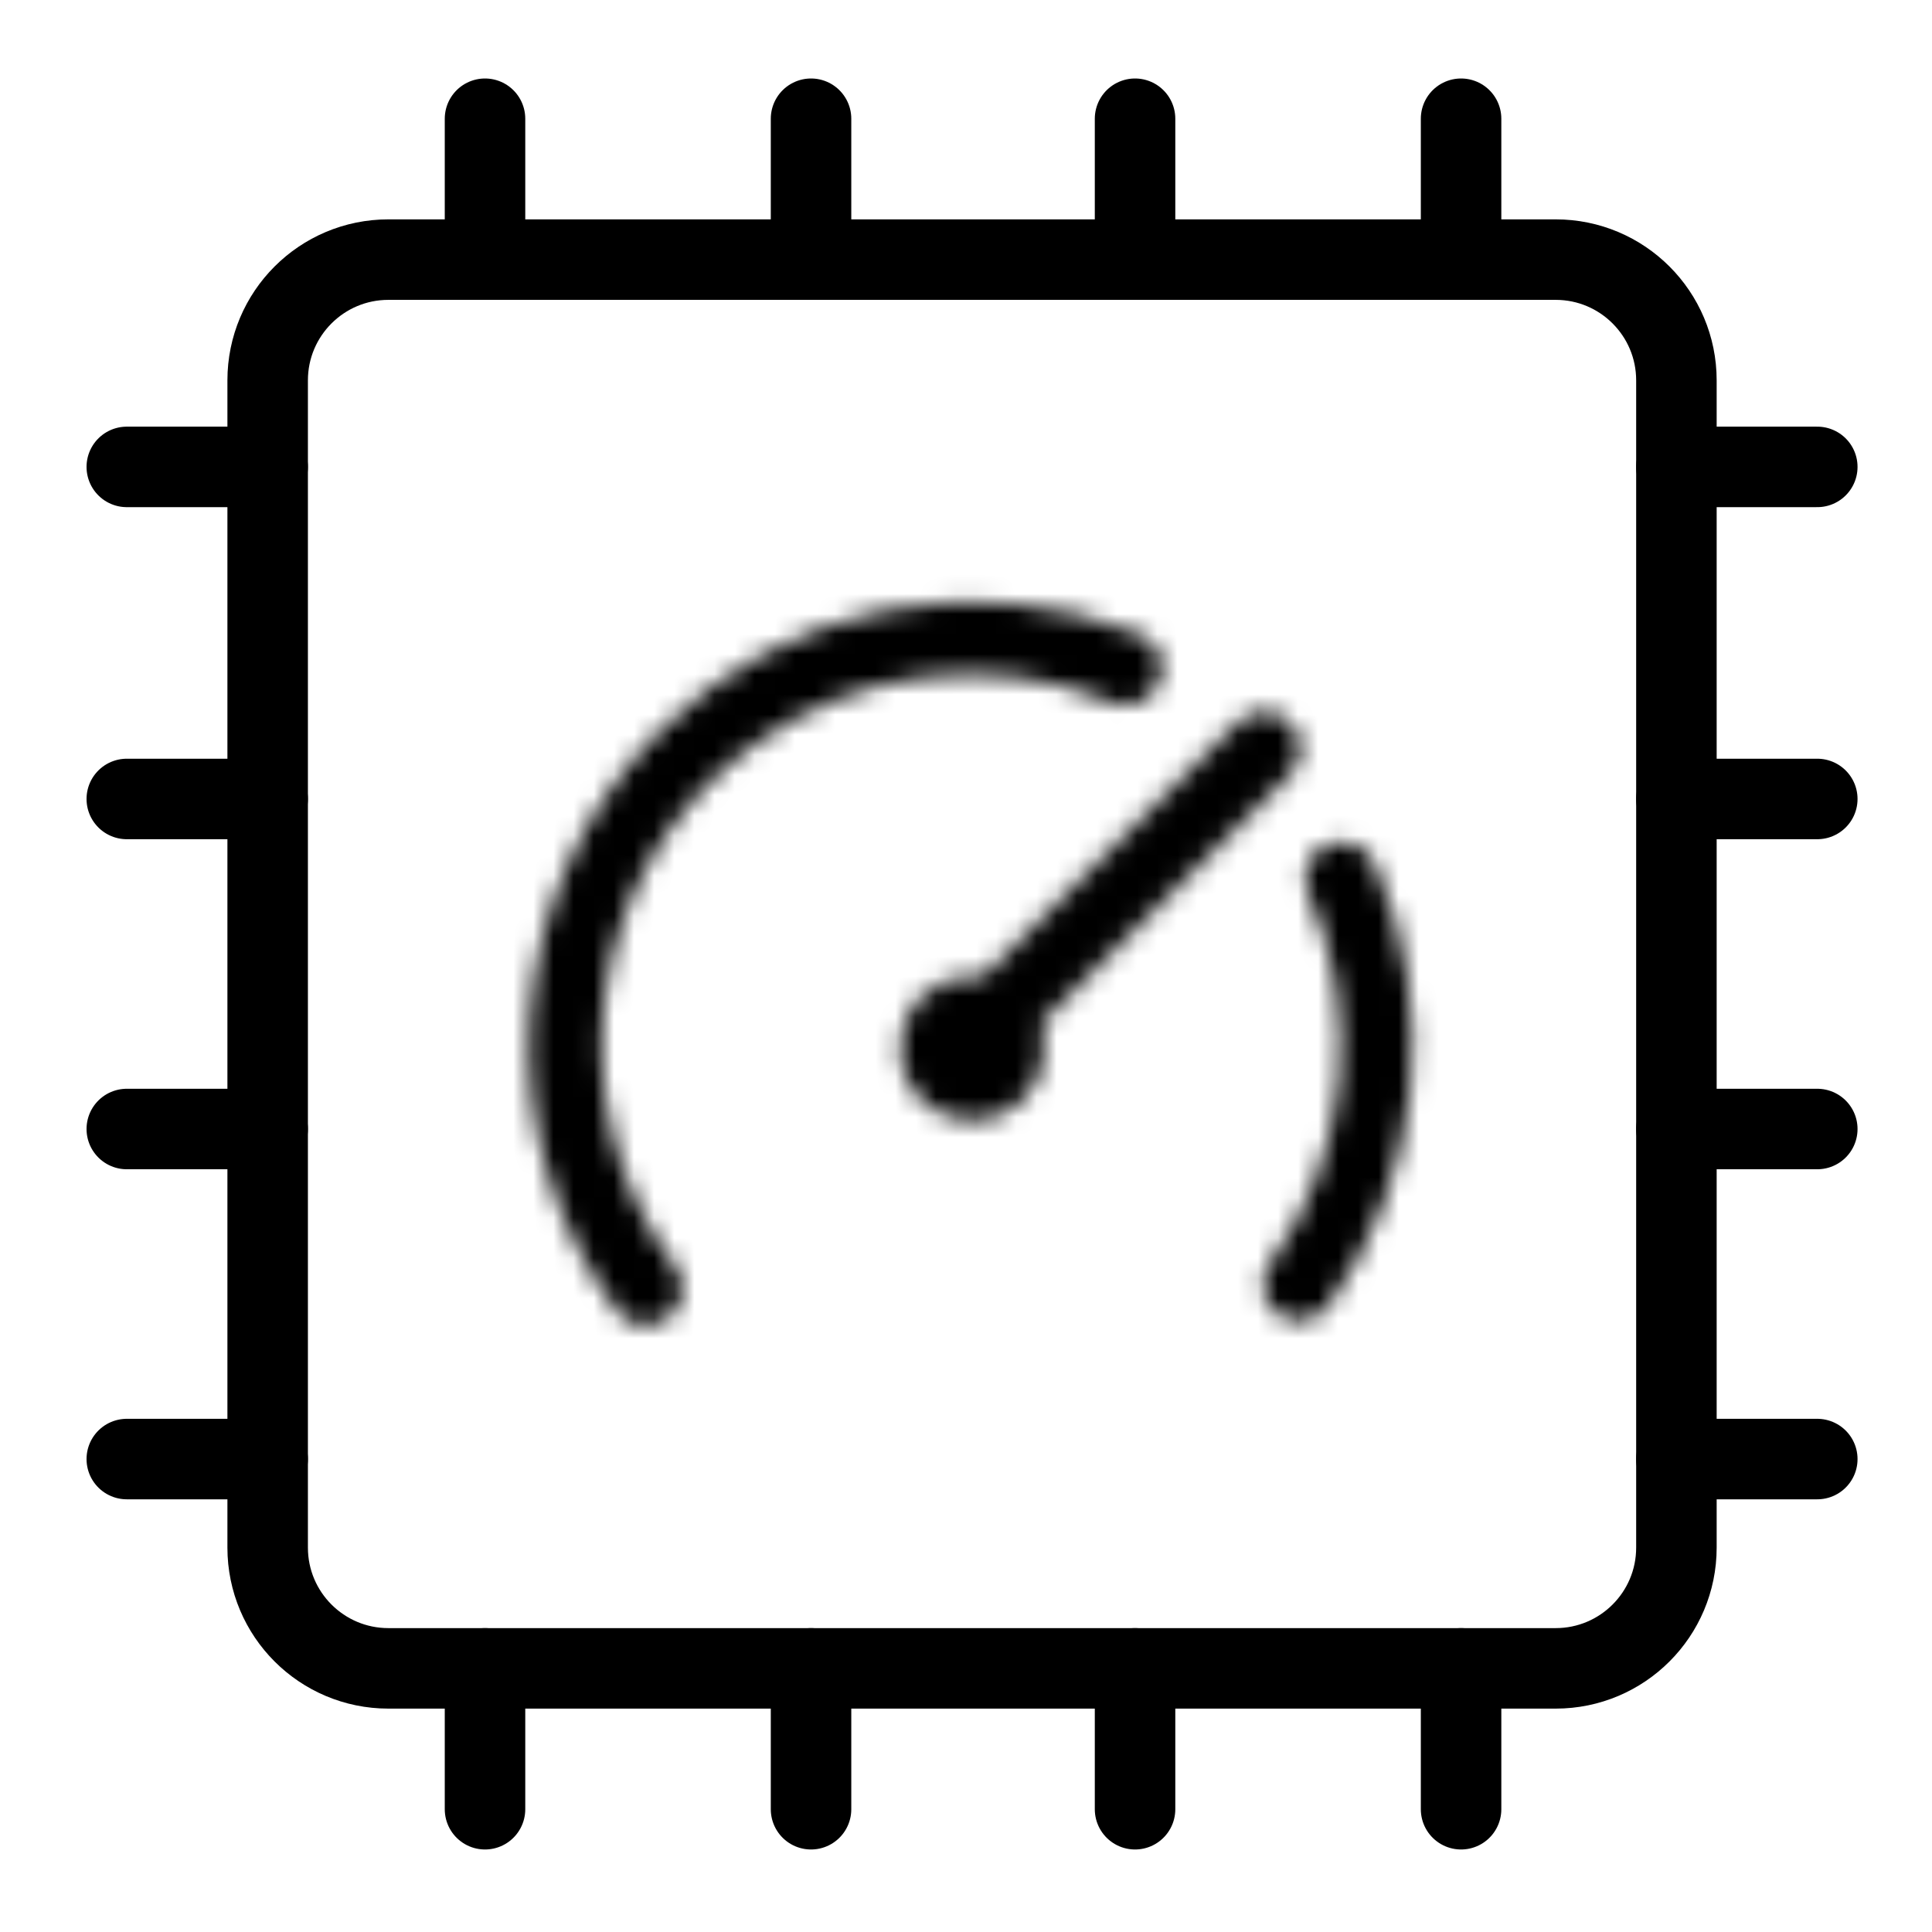
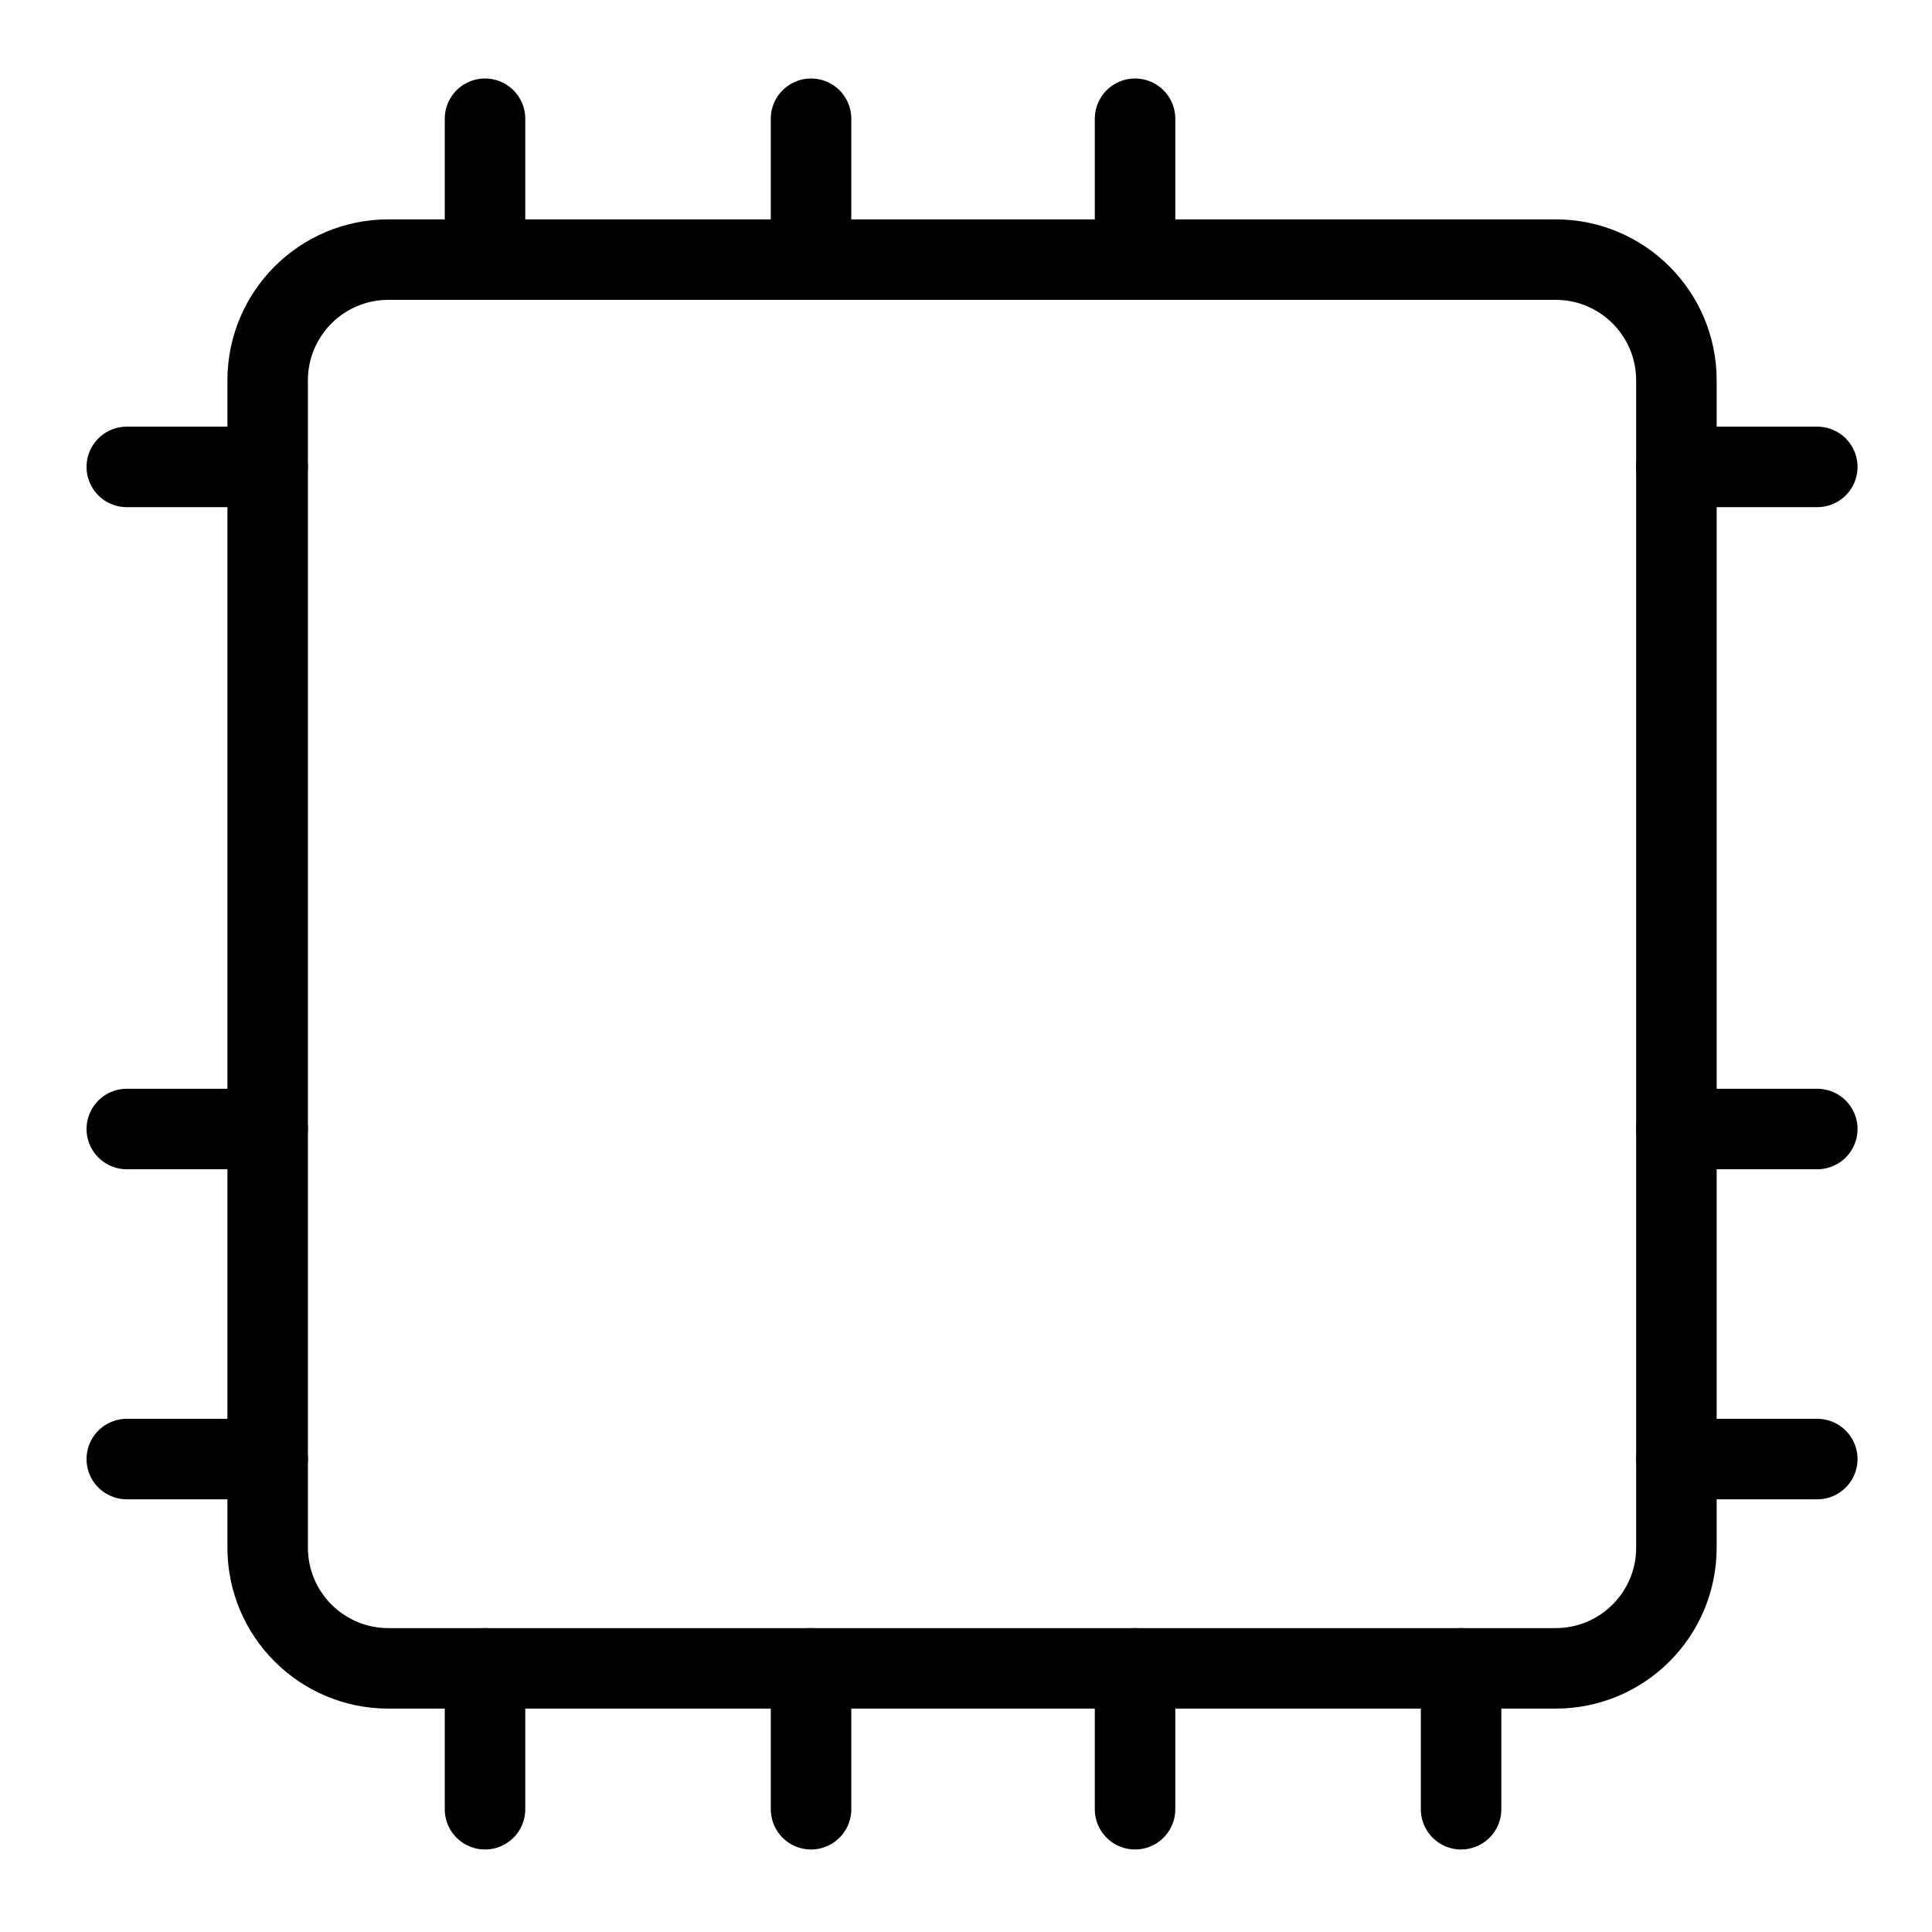
<svg xmlns="http://www.w3.org/2000/svg" width="96" height="96" viewBox="0 0 96 96" fill="none">
  <mask id="mask0_5_9" style="mask-type:luminance" maskUnits="userSpaceOnUse" x="26" y="29" width="45" height="37">
    <path d="M65.9 42C65 42.4 64.6 43.5 65 44.4C67.7 50.4 67 57.4 63.1 62.8C62.5 63.6 62.7 64.7 63.5 65.3C64.3 65.9 65.4 65.7 66 64.9C70.6 58.5 71.5 50.1 68.3 42.9C67.9 42 66.8 41.6 65.9 42ZM61.5 35.9L48.9 48.5C48.7 48.5 48.5 48.5 48.3 48.5C46.3 48.5 44.7 50.1 44.7 52.1C44.7 54.1 46.3 55.7 48.3 55.7C50.3 55.7 51.9 54.1 51.9 52.1C51.9 51.7 51.9 51.3 51.7 50.9L64.1 38.5C64.8 37.8 64.8 36.6 64.1 35.9C63.4 35.2 62.2 35.2 61.5 35.9ZM32.7 36.4C25 44.2 24.1 56.4 30.7 65.2C31.3 66 32.5 66.1 33.3 65.4C34 64.8 34.1 63.8 33.6 63C27.5 54.9 29.1 43.3 37.2 37.2C42.4 33.3 49.2 32.4 55.2 34.9C56.1 35.3 57.2 34.9 57.6 33.9C58 33 57.6 31.9 56.6 31.5C48.4 28.2 39 30.1 32.8 36.3L32.7 36.4Z" fill="white" />
  </mask>
  <g mask="url(#mask0_5_9)">
-     <path d="M73.9 27.5H23.8V68.3H73.9V27.5Z" fill="black" />
-   </g>
+     </g>
  <path d="M77.3 12.9H19.3C15.986 12.9 13.3 15.586 13.3 18.9V76.9C13.3 80.214 15.986 82.9 19.3 82.9H77.3C80.614 82.9 83.3 80.214 83.3 76.9V18.9C83.3 15.586 80.614 12.9 77.3 12.9Z" stroke="black" stroke-width="4" stroke-miterlimit="10" />
  <path d="M72.6 82.9V89.9" stroke="black" stroke-width="4" stroke-miterlimit="10" stroke-linecap="round" />
  <path d="M56.4 82.9V89.9" stroke="black" stroke-width="4" stroke-miterlimit="10" stroke-linecap="round" />
  <path d="M40.3 82.9V89.9" stroke="black" stroke-width="4" stroke-miterlimit="10" stroke-linecap="round" />
  <path d="M24.1 82.9V89.9" stroke="black" stroke-width="4" stroke-miterlimit="10" stroke-linecap="round" />
  <path d="M13.3 72.5H6.3" stroke="black" stroke-width="4" stroke-miterlimit="10" stroke-linecap="round" />
  <path d="M13.3 56.1H6.3" stroke="black" stroke-width="4" stroke-miterlimit="10" stroke-linecap="round" />
-   <path d="M13.3 39.7H6.3" stroke="black" stroke-width="4" stroke-miterlimit="10" stroke-linecap="round" />
  <path d="M13.3 23.2H6.3" stroke="black" stroke-width="4" stroke-miterlimit="10" stroke-linecap="round" />
  <path d="M90.3 72.5H83.3" stroke="black" stroke-width="4" stroke-miterlimit="10" stroke-linecap="round" />
  <path d="M90.3 56.1H83.3" stroke="black" stroke-width="4" stroke-miterlimit="10" stroke-linecap="round" />
-   <path d="M90.3 39.7H83.3" stroke="black" stroke-width="4" stroke-miterlimit="10" stroke-linecap="round" />
  <path d="M90.3 23.2H83.3" stroke="black" stroke-width="4" stroke-miterlimit="10" stroke-linecap="round" />
-   <path d="M72.6 5.9V12.9" stroke="black" stroke-width="4" stroke-miterlimit="10" stroke-linecap="round" />
  <path d="M56.4 5.9V12.9" stroke="black" stroke-width="4" stroke-miterlimit="10" stroke-linecap="round" />
  <path d="M40.3 5.9V12.9" stroke="black" stroke-width="4" stroke-miterlimit="10" stroke-linecap="round" />
  <path d="M24.1 5.9V12.9" stroke="black" stroke-width="4" stroke-miterlimit="10" stroke-linecap="round" />
</svg>